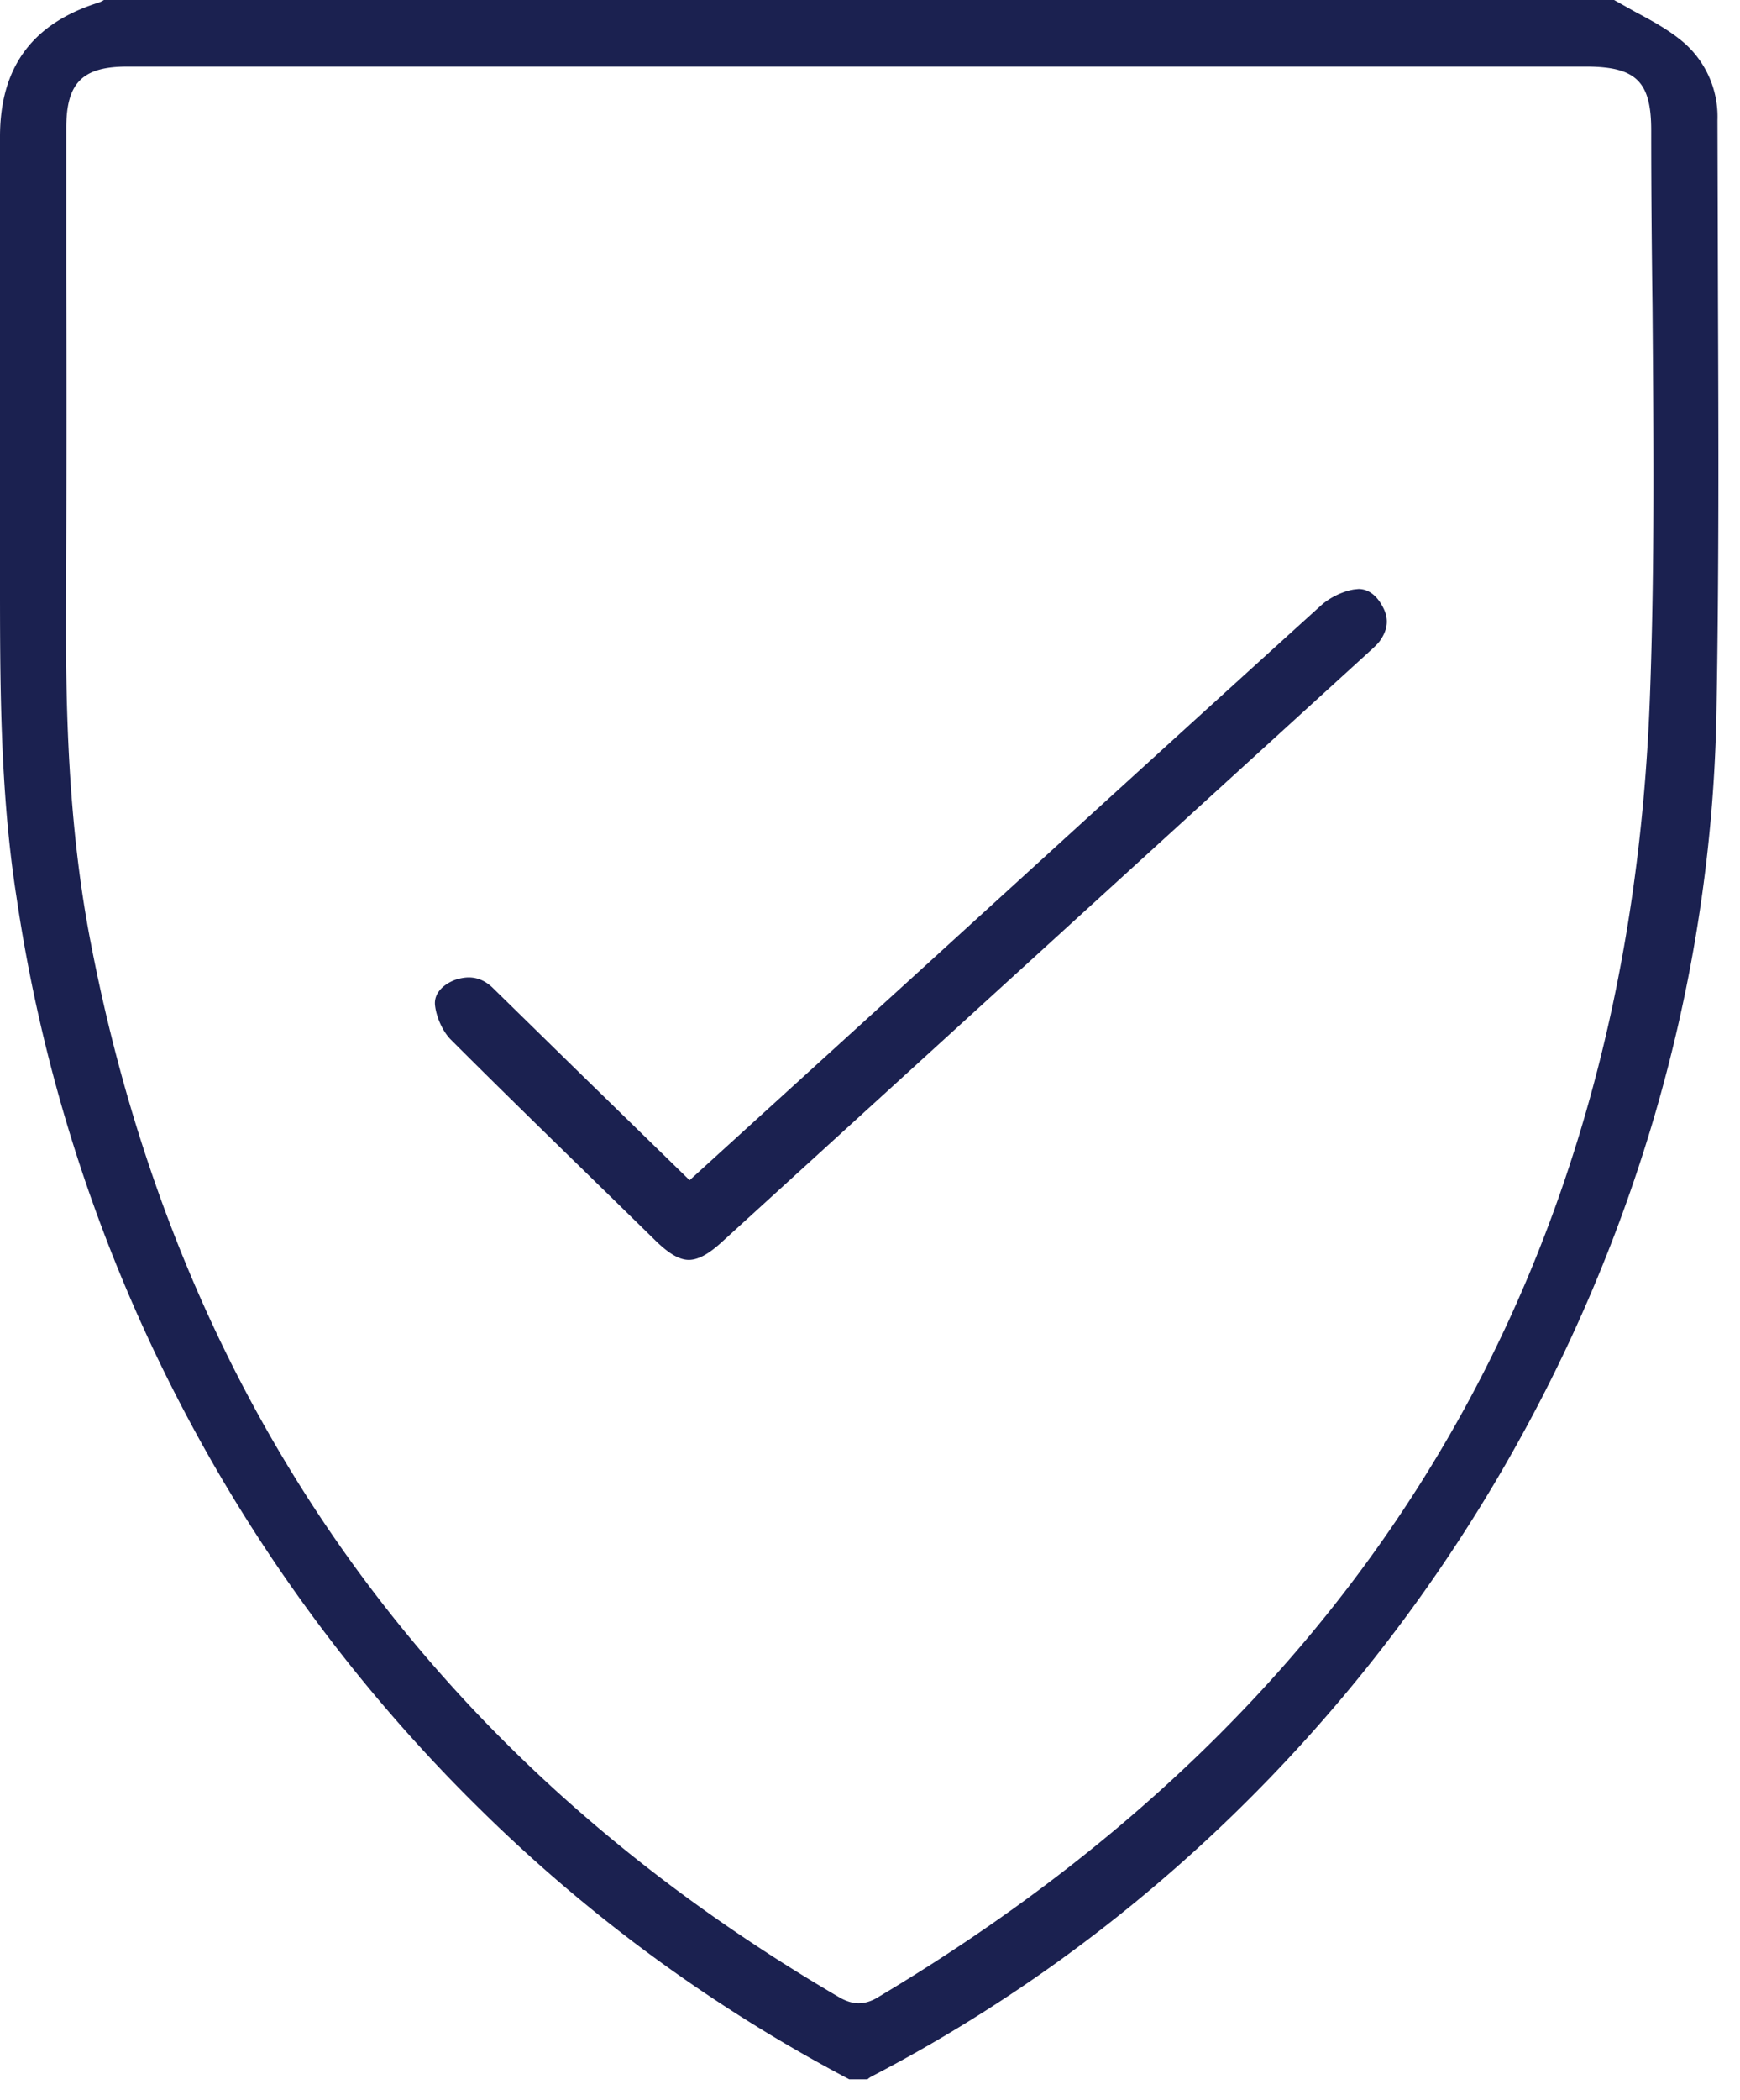
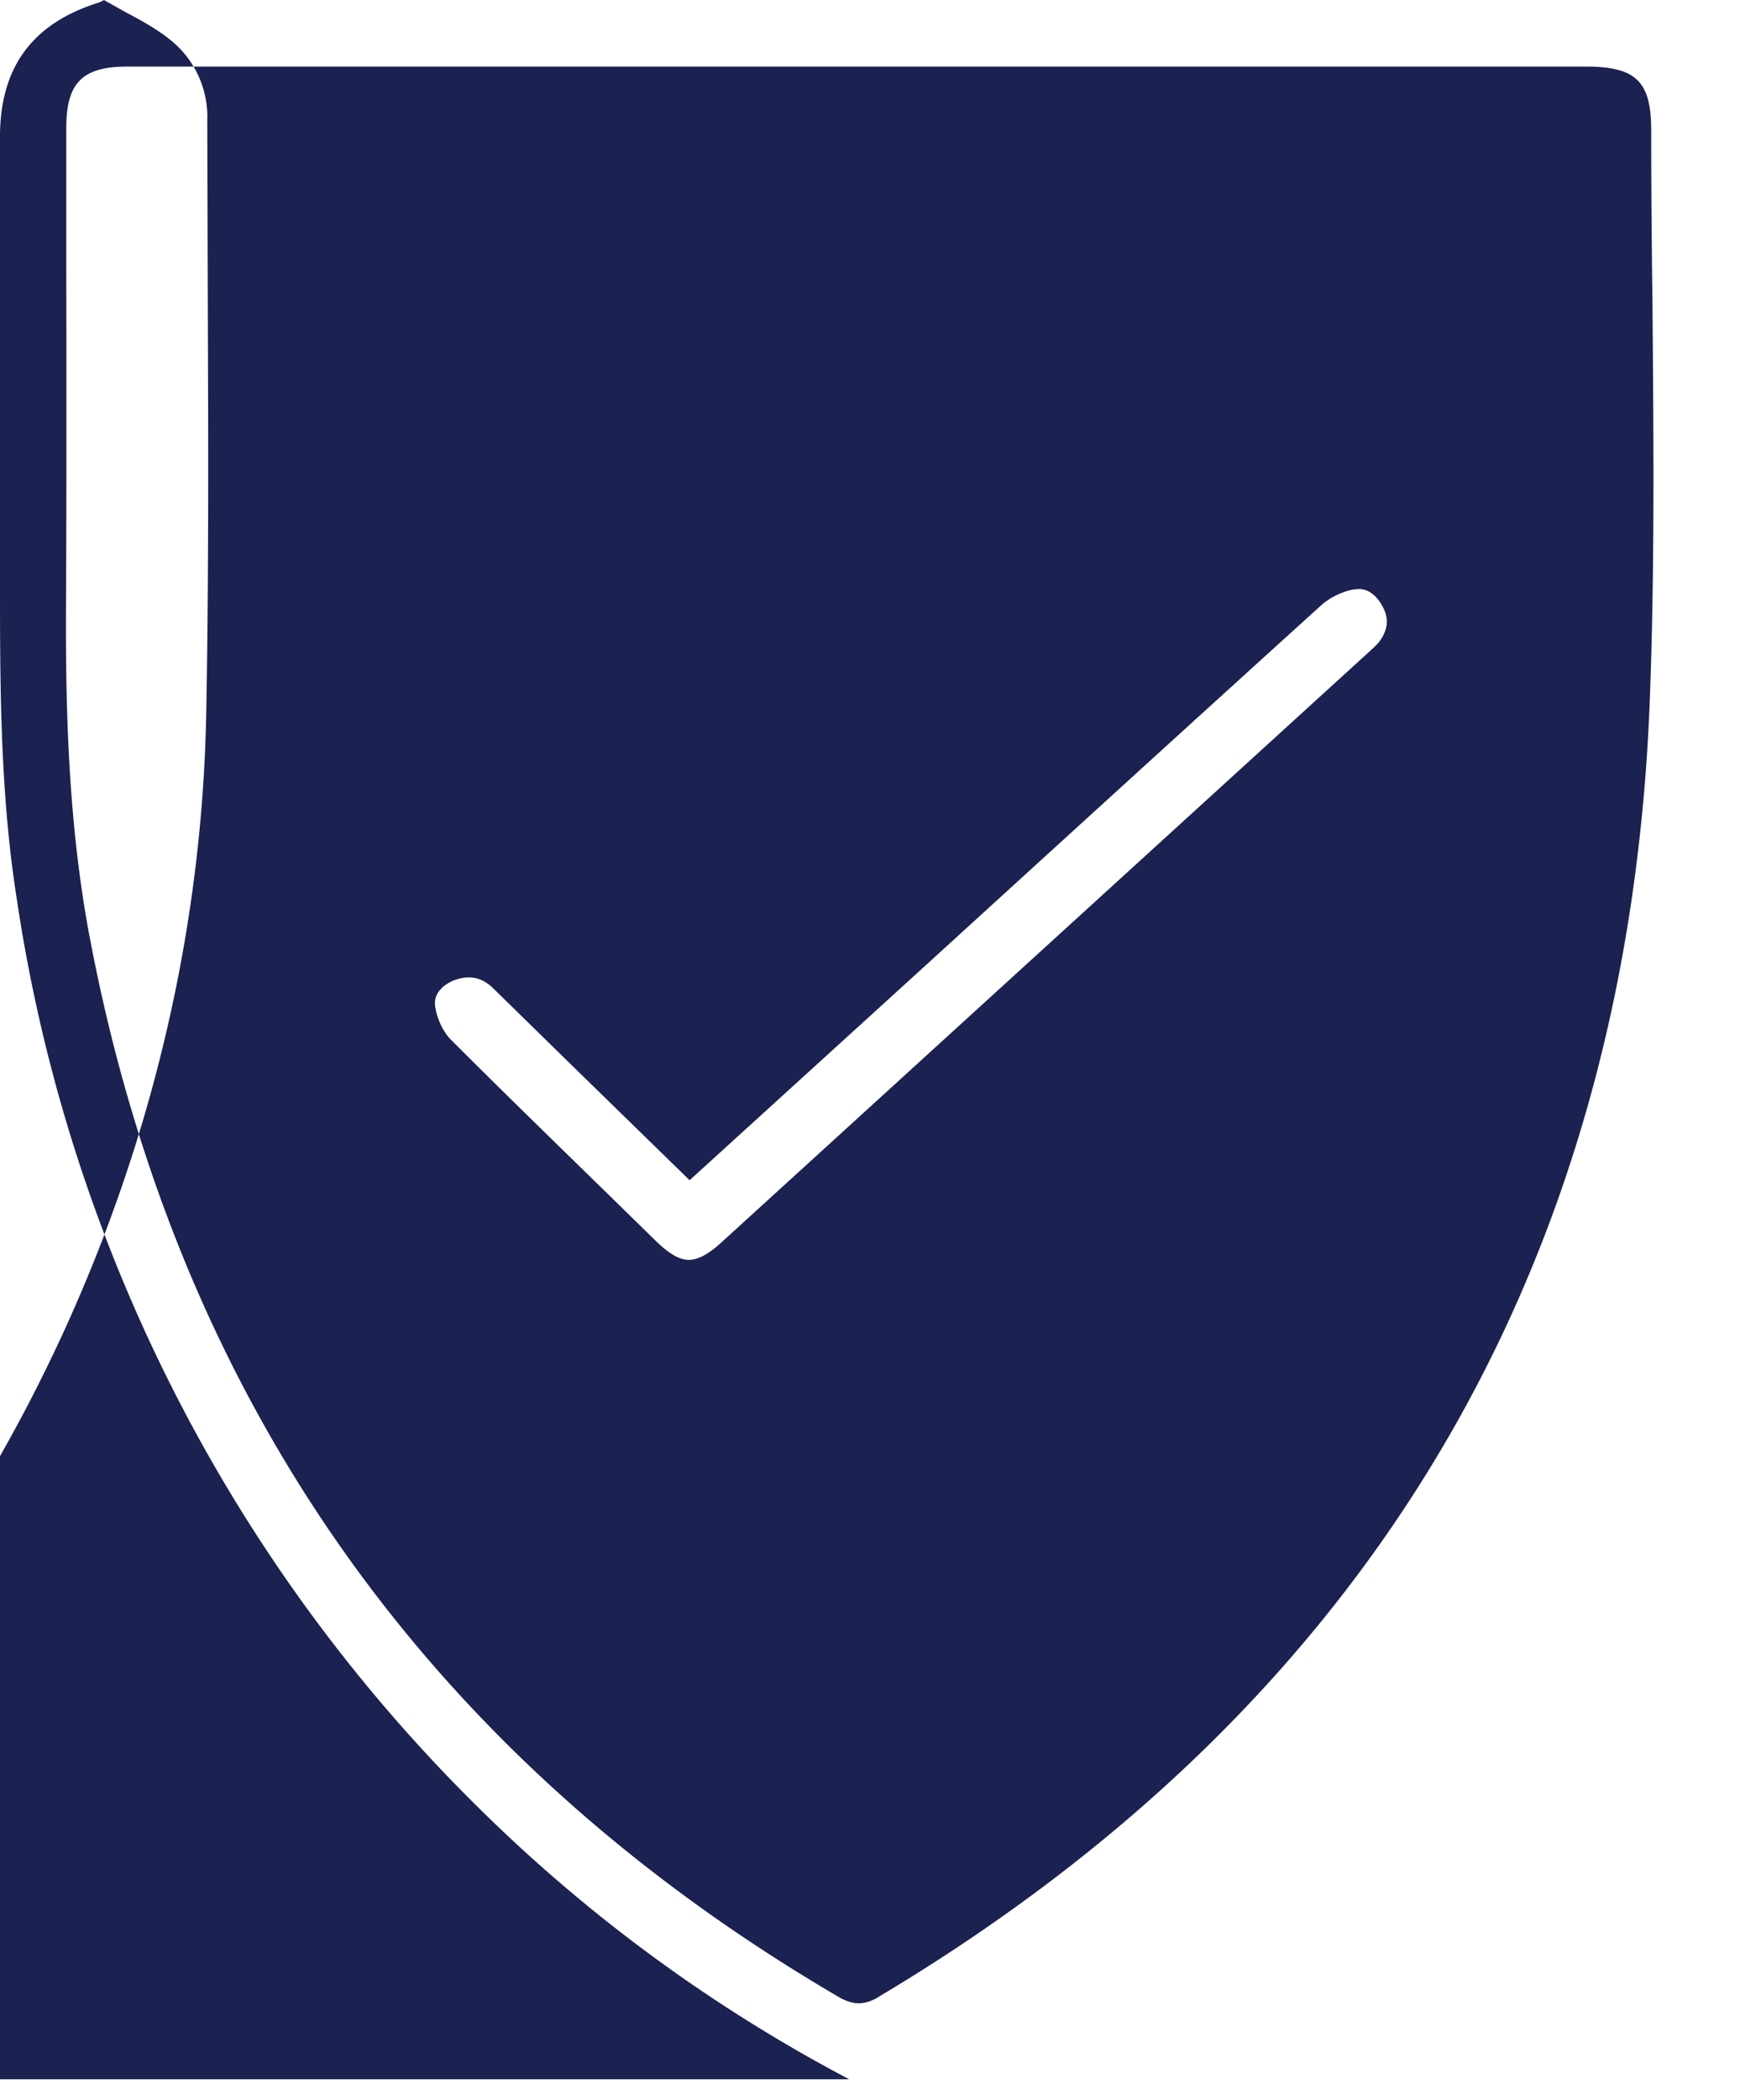
<svg xmlns="http://www.w3.org/2000/svg" xmlns:xlink="http://www.w3.org/1999/xlink" width="68" height="82" viewBox="0 0 68 82">
  <defs>
-     <path id="13z6a" d="M186.19 3023.2a60.95 60.95 0 0 1-14.32-10.44 62.77 62.77 0 0 1-18.23-35.76c-.65-4.17-.64-8.46-.64-12.6v-17.06c0-2.72 1.27-4.43 3.86-5.24a.87.87 0 0 0 .2-.1h59.02l.82.46c.7.37 1.35.73 1.9 1.2a3.84 3.84 0 0 1 1.32 3.04l.02 7.03c.02 5.28.04 10.74-.06 16.1-.4 22.15-13.37 43.06-33.04 53.27a.89.89 0 0 0-.14.1zm-28.21-78.6c-1.76 0-2.39.63-2.39 2.4v5.66c.01 4.3.01 8.61-.01 12.92-.02 3.94.07 8.58.95 13.15 3.46 18.07 13.32 31.96 29.29 41.28.25.14.5.22.73.22.34 0 .62-.14.82-.27 19.16-11.44 29.3-28.52 30.11-50.76.19-5.08.14-10.26.1-15.26-.03-2.28-.05-4.57-.05-6.85 0-1.89-.58-2.47-2.47-2.49h-42.83zm20.67 45.88l-1.82-1.78c-2.05-2-4.17-4.06-6.23-6.12-.3-.31-.55-.86-.6-1.33-.05-.52.42-.86.83-1 .17-.05.33-.08.49-.08.35 0 .67.14.96.43l3.26 3.19 4.41 4.3 8.51-7.74c5.39-4.91 10.77-9.82 16.17-14.71.33-.3.82-.54 1.27-.62l.19-.02c.51 0 .81.43.95.7.25.46.2.9-.13 1.35-.11.14-.26.27-.4.4l-25.34 23.09c-.5.45-.9.66-1.25.66-.36 0-.76-.23-1.27-.72z" />
+     <path id="13z6a" d="M186.19 3023.2a60.95 60.95 0 0 1-14.32-10.44 62.77 62.77 0 0 1-18.23-35.76c-.65-4.17-.64-8.46-.64-12.6v-17.06c0-2.72 1.27-4.43 3.86-5.24a.87.87 0 0 0 .2-.1l.82.46c.7.37 1.35.73 1.9 1.2a3.84 3.84 0 0 1 1.32 3.04l.02 7.03c.02 5.28.04 10.74-.06 16.1-.4 22.15-13.37 43.06-33.04 53.27a.89.89 0 0 0-.14.1zm-28.21-78.6c-1.76 0-2.39.63-2.39 2.4v5.66c.01 4.3.01 8.61-.01 12.92-.02 3.94.07 8.58.95 13.15 3.46 18.07 13.32 31.96 29.29 41.28.25.14.5.22.73.22.34 0 .62-.14.82-.27 19.16-11.44 29.3-28.52 30.11-50.76.19-5.08.14-10.26.1-15.26-.03-2.28-.05-4.57-.05-6.85 0-1.89-.58-2.47-2.47-2.49h-42.83zm20.67 45.88l-1.82-1.78c-2.05-2-4.17-4.06-6.23-6.12-.3-.31-.55-.86-.6-1.33-.05-.52.42-.86.83-1 .17-.05.33-.08.49-.08.35 0 .67.14.96.43l3.26 3.19 4.41 4.3 8.51-7.74c5.39-4.91 10.77-9.82 16.17-14.71.33-.3.82-.54 1.27-.62l.19-.02c.51 0 .81.43.95.7.25.46.2.9-.13 1.35-.11.14-.26.27-.4.4l-25.34 23.09c-.5.45-.9.66-1.25.66-.36 0-.76-.23-1.27-.72z" />
  </defs>
  <g>
    <g transform="translate(-153 -2942)">
      <use fill="#1b2150" xlink:href="#13z6a" />
    </g>
  </g>
</svg>